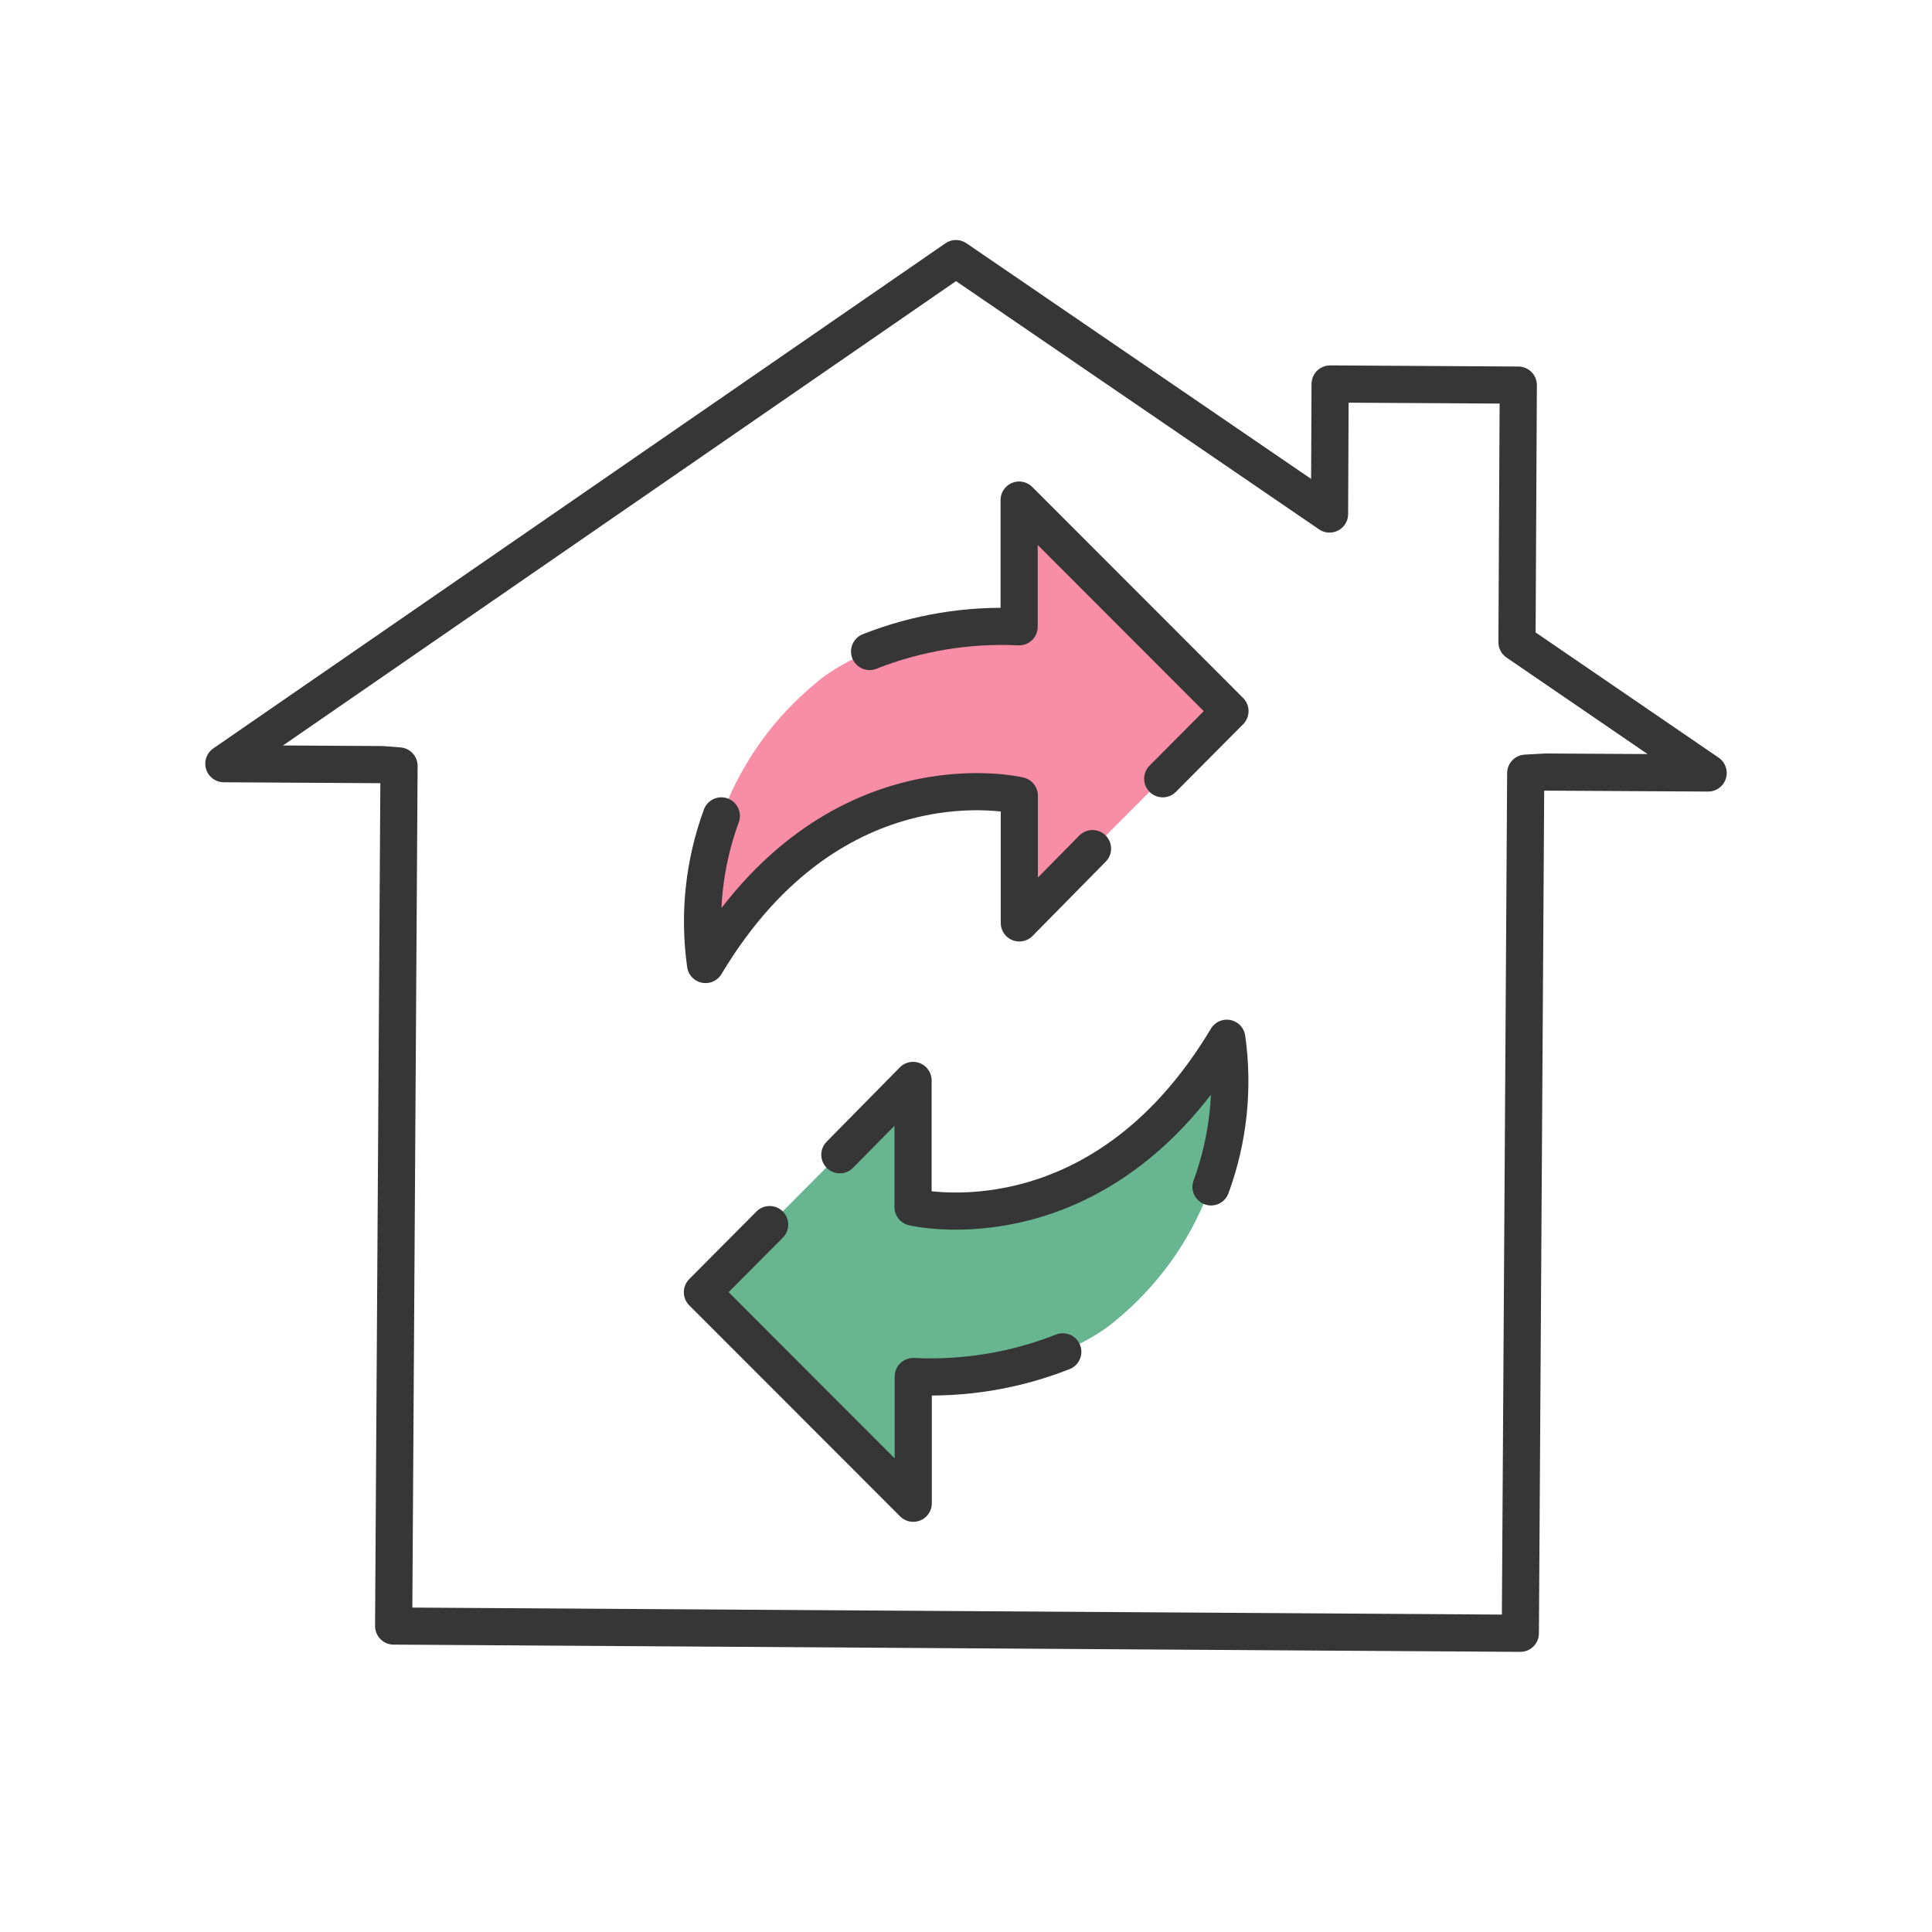
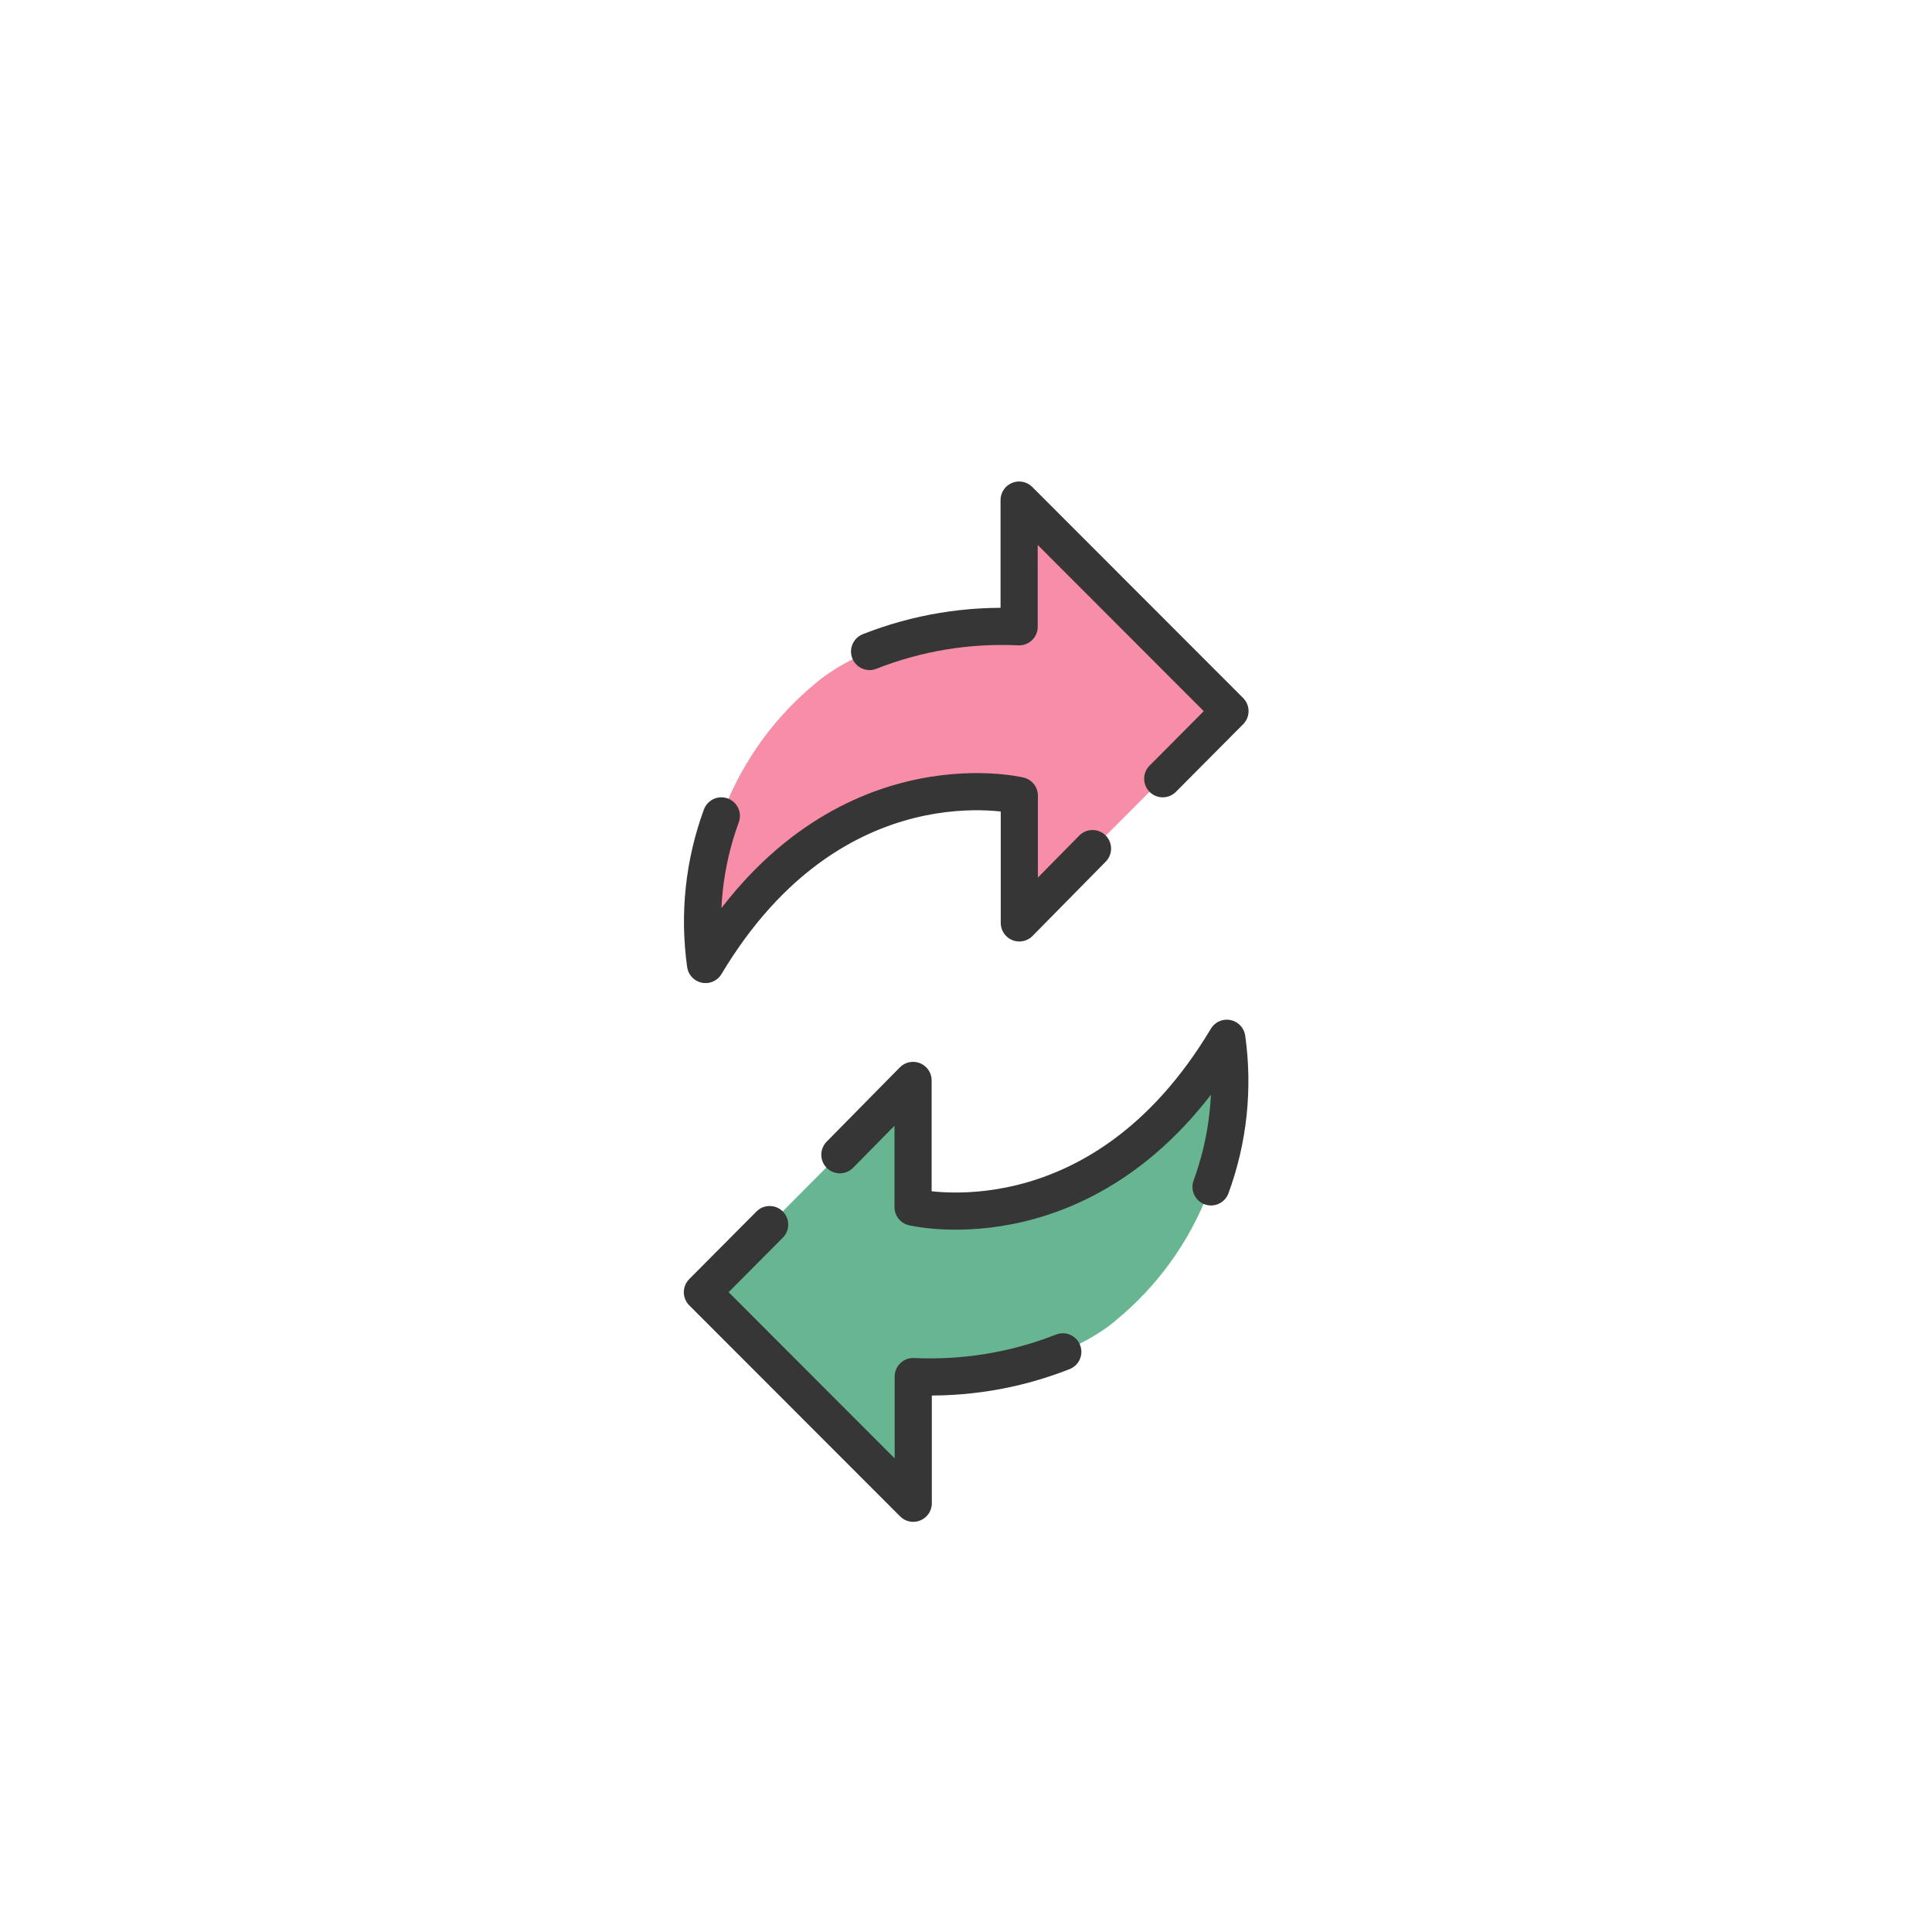
<svg xmlns="http://www.w3.org/2000/svg" id="Layer_1" viewBox="0 0 104 104">
  <defs>
    <style>
      .cls-1 {
        fill: none;
        stroke: #363636;
        stroke-linecap: round;
        stroke-linejoin: round;
        stroke-width: 2px;
      }

      .cls-2 {
        fill: #67b591;
      }

      .cls-3 {
        fill: #f78da7;
      }
    </style>
  </defs>
  <g id="Layer_2">
    <g id="Layer_1-2">
-       <polygon class="cls-1" points="82.13 41.62 81.84 87.92 21.19 87.53 21.48 41.23 20.57 41.16 12.05 41.11 51.46 13.92 71.57 27.67 71.6 20.67 81.73 20.73 81.66 34.57 91.95 41.61 83.2 41.56 82.13 41.62" />
-     </g>
+       </g>
  </g>
  <path class="cls-3" d="M54.87,33.74v-6.82l11.34,11.36-11.34,11.37v-6.82s-10-2.43-16.89,9.09c-.79-5.74,1.47-11.49,5.95-15.16,0,0,3.46-3.25,10.94-3.02Z" />
  <path class="cls-1" d="M58.81,45.68l-3.94,4v-6.85s-10-2.43-16.89,9.09c-.38-2.7-.09-5.44.85-8" />
  <path class="cls-1" d="M46.81,35.07c2.56-1.01,5.3-1.46,8.05-1.33v-6.82l11.35,11.36-3.62,3.64" />
  <path class="cls-2" d="M49.11,74.1v6.82l-11.3-11.36,11.3-11.37v6.79s10,2.43,16.89-9.09c.8,5.75-1.45,11.51-5.94,15.19,0,0-3.47,3.25-10.95,3.02Z" />
  <path class="cls-1" d="M45.21,62.16l3.94-4v6.82s10,2.43,16.89-9.09c.38,2.7.09,5.44-.85,8" />
  <path class="cls-1" d="M57.21,72.77c-2.56,1.01-5.3,1.46-8.05,1.33v6.82l-11.35-11.36,3.62-3.64" />
</svg>